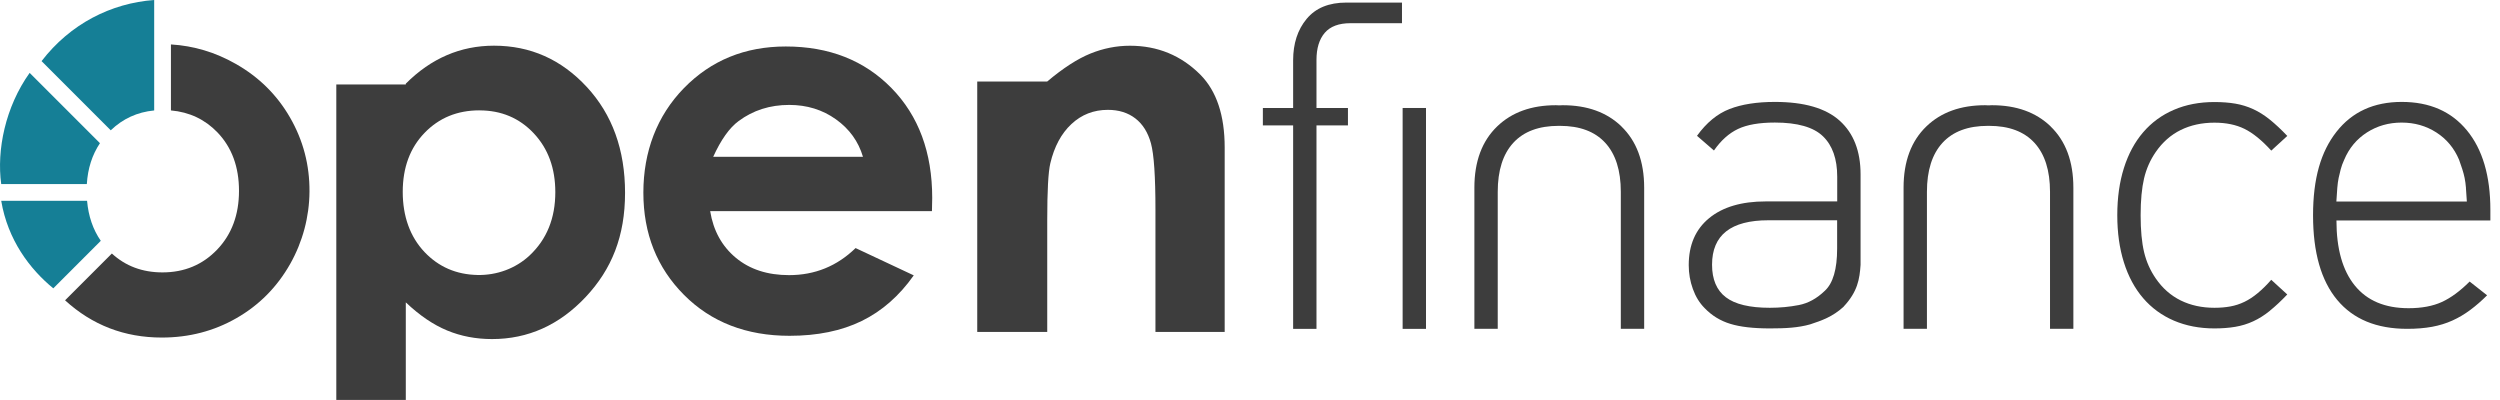
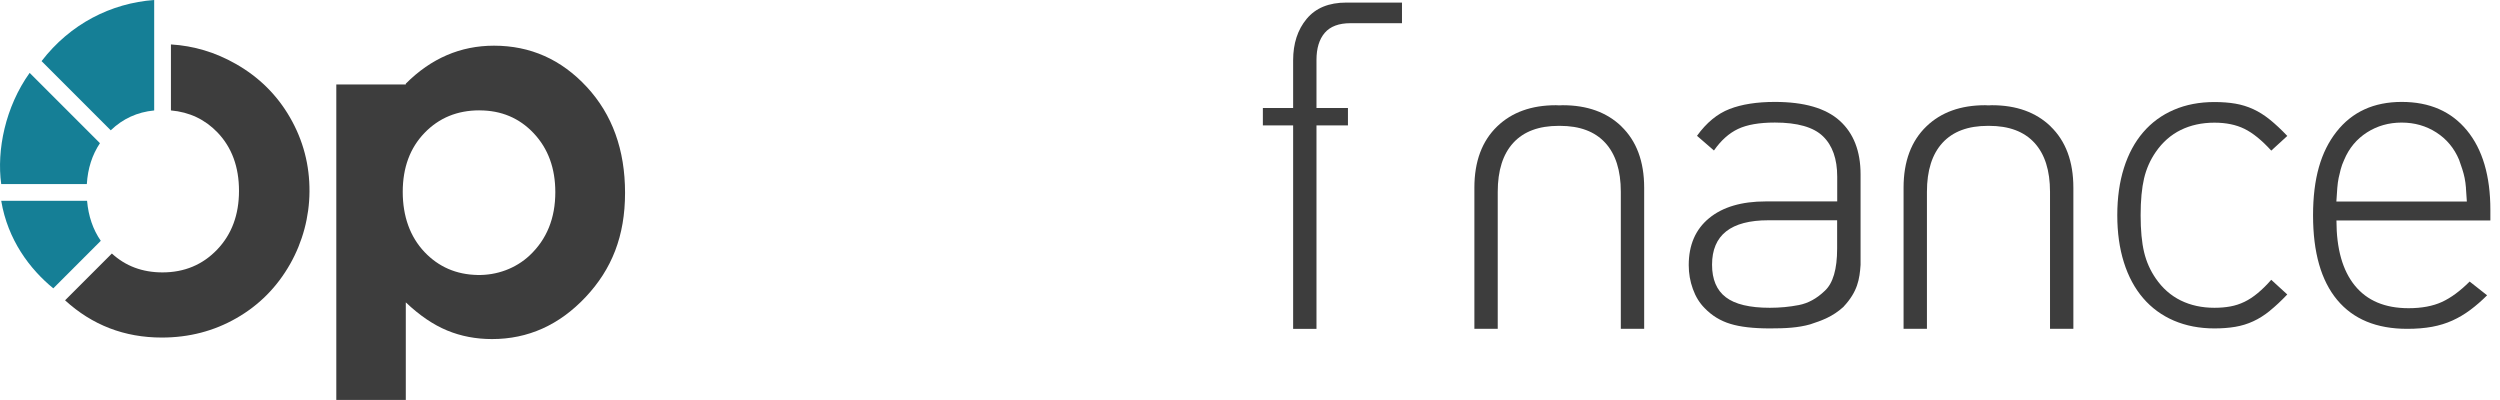
<svg xmlns="http://www.w3.org/2000/svg" fill="none" height="100%" overflow="visible" preserveAspectRatio="none" style="display: block;" viewBox="0 0 150 24" width="100%">
  <g clip-path="url(#clip0_0_1412)" id="Logo open">
    <g id="Group">
      <path d="M140.187 13.227C140.187 14.927 140.553 16.228 141.29 17.134C142.025 18.039 143.099 18.492 144.514 18.492C145.304 18.492 145.97 18.367 146.512 18.119C147.053 17.871 147.611 17.461 148.179 16.893L149.226 17.718C148.896 18.048 148.559 18.342 148.22 18.594C147.879 18.849 147.522 19.061 147.146 19.231C146.769 19.402 146.362 19.527 145.92 19.609C145.479 19.689 144.983 19.73 144.432 19.73C142.594 19.73 141.195 19.152 140.23 17.994C139.266 16.836 138.783 15.145 138.783 12.923C138.783 10.7 139.252 9.1 140.189 7.906C141.127 6.712 142.43 6.115 144.102 6.115C145.775 6.115 147.078 6.684 148.016 7.824C148.953 8.964 149.422 10.552 149.422 12.593V13.227H140.187ZM147.959 11.282C147.94 11.052 147.913 10.85 147.877 10.675C147.84 10.5 147.795 10.327 147.738 10.152C147.683 9.976 147.617 9.79 147.545 9.587C147.251 8.889 146.796 8.343 146.18 7.947C145.563 7.551 144.871 7.355 144.098 7.355C143.324 7.355 142.633 7.553 142.016 7.947C141.4 8.343 140.945 8.889 140.651 9.587C140.558 9.79 140.49 9.979 140.444 10.152C140.399 10.327 140.358 10.502 140.319 10.675C140.283 10.85 140.255 11.052 140.237 11.282C140.219 11.512 140.201 11.783 140.182 12.094H148.011C147.993 11.783 147.975 11.512 147.956 11.282H147.959Z" fill="#3D3D3D" id="Vector" />
      <path d="M78.989 7.524V19.732H77.588V7.524H75.772V6.479H77.588V3.62C77.588 2.612 77.858 1.781 78.4 1.131C78.941 0.48 79.733 0.155 80.777 0.155H84.119V1.392H81.025C80.329 1.392 79.815 1.586 79.485 1.97C79.155 2.355 78.989 2.896 78.989 3.592V6.479H80.877V7.524H78.989Z" fill="#3D3D3D" id="Vector_2" />
-       <path d="M85.56 6.479H84.158V19.732H85.56V6.479Z" fill="#3D3D3D" id="Vector_3" />
      <path d="M110.62 18.401C109.944 19.017 109.296 19.234 108.611 19.461C107.89 19.666 107.125 19.705 106.19 19.705C105.2 19.705 104.406 19.614 103.813 19.429C103.217 19.247 102.709 18.933 102.286 18.494C101.974 18.183 101.736 17.798 101.572 17.338C101.406 16.881 101.324 16.404 101.324 15.908C101.324 14.697 101.731 13.76 102.548 13.089C103.362 12.42 104.495 12.085 105.944 12.085H110.233V10.6C110.233 9.537 109.949 8.73 109.38 8.179C108.811 7.628 107.849 7.353 106.493 7.353C105.558 7.353 104.821 7.481 104.279 7.738C103.738 7.995 103.258 8.425 102.837 9.03L101.82 8.149C102.388 7.362 103.039 6.825 103.772 6.541C104.504 6.257 105.412 6.115 106.493 6.115C108.251 6.115 109.548 6.491 110.383 7.244C111.216 7.995 111.634 9.069 111.634 10.461V15.892C111.578 16.74 111.459 17.498 110.62 18.394V18.401ZM110.231 13.216H106.106C103.851 13.216 102.723 14.106 102.723 15.883C102.723 16.763 102.998 17.414 103.549 17.834C104.099 18.255 104.978 18.467 106.188 18.467C106.793 18.467 107.373 18.412 107.933 18.303C108.493 18.194 109.009 17.91 109.487 17.45C109.983 16.993 110.228 16.149 110.228 14.92V13.216H110.231Z" fill="#3D3D3D" id="Vector_4" />
      <path d="M136.194 18.647C135.864 18.913 135.53 19.125 135.191 19.279C134.852 19.436 134.495 19.545 134.119 19.609C133.744 19.673 133.325 19.705 132.868 19.705C131.969 19.705 131.159 19.548 130.434 19.238C129.71 18.927 129.096 18.478 128.591 17.891C128.086 17.304 127.701 16.59 127.435 15.746C127.169 14.902 127.037 13.958 127.037 12.914C127.037 11.869 127.169 10.925 127.435 10.081C127.701 9.239 128.086 8.523 128.591 7.936C129.096 7.349 129.708 6.9 130.434 6.589C131.157 6.277 131.969 6.122 132.868 6.122C133.325 6.122 133.744 6.154 134.119 6.218C134.495 6.282 134.852 6.393 135.191 6.548C135.53 6.702 135.864 6.914 136.194 7.18C136.524 7.446 136.872 7.772 137.238 8.156L136.276 9.037C135.707 8.413 135.173 7.979 134.668 7.731C134.162 7.483 133.564 7.36 132.866 7.36C132.113 7.36 131.439 7.508 130.845 7.799C130.249 8.093 129.751 8.532 129.346 9.119C129.016 9.596 128.782 10.122 128.645 10.7C128.509 11.278 128.438 12.015 128.438 12.914C128.438 13.812 128.507 14.549 128.645 15.127C128.782 15.705 129.016 16.23 129.346 16.708C129.749 17.295 130.249 17.734 130.845 18.028C131.441 18.321 132.115 18.467 132.866 18.467C133.214 18.467 133.535 18.44 133.828 18.385C134.122 18.331 134.401 18.239 134.668 18.11C134.934 17.982 135.2 17.807 135.464 17.587C135.73 17.366 136.001 17.102 136.274 16.788L137.236 17.668C136.87 18.053 136.522 18.378 136.192 18.644L136.194 18.647Z" fill="#3D3D3D" id="Vector_5" />
      <path d="M123.033 7.578C122.152 6.734 120.981 6.313 119.513 6.313C119.445 6.313 119.379 6.32 119.311 6.322C119.242 6.322 119.176 6.313 119.108 6.313C117.643 6.313 116.469 6.734 115.589 7.578C114.672 8.459 114.214 9.687 114.214 11.262V19.73H115.616V11.51C115.616 10.227 115.928 9.246 116.551 8.568C117.174 7.89 118.082 7.551 119.272 7.551C119.286 7.551 119.297 7.551 119.308 7.551C119.322 7.551 119.333 7.551 119.345 7.551C120.537 7.551 121.442 7.89 122.066 8.568C122.689 9.246 123.001 10.227 123.001 11.51V19.73H124.402V11.262C124.402 9.685 123.943 8.457 123.028 7.578H123.033Z" fill="#3D3D3D" id="Vector_6" />
      <path d="M97.281 7.578C96.4 6.734 95.229 6.313 93.761 6.313C93.693 6.313 93.627 6.32 93.559 6.322C93.491 6.322 93.425 6.313 93.356 6.313C91.891 6.313 90.717 6.734 89.837 7.578C88.92 8.459 88.463 9.687 88.463 11.262V19.73H89.864V11.51C89.864 10.227 90.176 9.246 90.799 8.568C91.422 7.89 92.33 7.551 93.52 7.551C93.534 7.551 93.545 7.551 93.557 7.551C93.57 7.551 93.582 7.551 93.593 7.551C94.785 7.551 95.691 7.89 96.314 8.568C96.937 9.246 97.249 10.227 97.249 11.51V19.73H98.65V11.262C98.65 9.685 98.191 8.457 97.276 7.578H97.281Z" fill="#3D3D3D" id="Vector_7" />
    </g>
    <g id="Group_2">
-       <path d="M55.92 12.668H42.61C42.801 13.842 43.316 14.774 44.151 15.468C44.986 16.162 46.05 16.508 47.345 16.508C48.892 16.508 50.223 15.967 51.335 14.884L54.825 16.522C53.954 17.757 52.912 18.669 51.699 19.261C50.484 19.852 49.044 20.148 47.374 20.148C44.785 20.148 42.674 19.331 41.045 17.698C39.416 16.064 38.602 14.017 38.602 11.56C38.602 9.103 39.414 6.948 41.038 5.285C42.663 3.622 44.699 2.789 47.147 2.789C49.747 2.789 51.861 3.622 53.49 5.285C55.119 6.95 55.933 9.148 55.933 11.878L55.917 12.668H55.92ZM51.777 9.405C51.504 8.484 50.962 7.735 50.157 7.16C49.351 6.584 48.416 6.295 47.352 6.295C46.196 6.295 45.183 6.618 44.312 7.267C43.764 7.672 43.259 8.384 42.792 9.408H51.777V9.405Z" fill="#3D3D3D" id="Vector_8" />
-       <path d="M58.634 4.894H62.834V4.889C63.787 4.086 64.649 3.529 65.423 3.215C66.196 2.901 66.988 2.744 67.798 2.744C69.456 2.744 70.865 3.324 72.023 4.482C72.996 5.467 73.481 6.923 73.481 8.852V19.916H69.327V12.586C69.327 10.588 69.238 9.262 69.058 8.604C68.879 7.949 68.567 7.449 68.121 7.105C67.675 6.762 67.127 6.591 66.472 6.591C65.623 6.591 64.893 6.875 64.285 7.444C63.675 8.013 63.255 8.8 63.018 9.803C62.895 10.327 62.834 11.457 62.834 13.2V19.916H58.634V4.894Z" fill="#3D3D3D" id="Vector_9" />
      <path d="M24.348 5.069V5.019C25.108 4.259 25.927 3.69 26.81 3.31C27.692 2.93 28.634 2.741 29.64 2.741C31.824 2.741 33.681 3.567 35.209 5.219C36.738 6.871 37.503 8.989 37.503 11.573C37.503 14.158 36.713 16.151 35.134 17.828C33.555 19.504 31.683 20.344 29.519 20.344C28.555 20.344 27.658 20.173 26.826 19.828C25.995 19.484 25.169 18.922 24.348 18.142V23.998H20.178V5.069H24.348ZM28.764 6.621C27.44 6.621 26.343 7.071 25.472 7.974C24.601 8.877 24.164 10.056 24.164 11.514C24.164 12.973 24.601 14.203 25.472 15.123C26.318 16.014 27.376 16.472 28.648 16.499C29.802 16.524 30.941 16.112 31.781 15.323C32.807 14.358 33.319 13.093 33.319 11.53C33.319 10.095 32.889 8.918 32.026 7.999C31.164 7.082 30.077 6.623 28.764 6.623V6.621Z" fill="#3D3D3D" id="Vector_10" />
    </g>
    <path d="M17.4 7.048C16.62 5.695 15.537 4.623 14.147 3.834C12.923 3.137 11.626 2.748 10.256 2.666V6.625C11.371 6.725 12.302 7.167 13.052 7.949C13.91 8.848 14.34 10.013 14.34 11.451C14.34 12.888 13.903 14.06 13.03 14.975C12.156 15.887 11.062 16.344 9.747 16.344C8.543 16.344 7.533 15.964 6.712 15.211L3.904 18.019C5.533 19.507 7.467 20.253 9.708 20.253C11.339 20.253 12.832 19.866 14.185 19.09C15.553 18.308 16.629 17.22 17.416 15.826C18.16 14.508 18.558 13.014 18.569 11.501C18.581 9.906 18.192 8.422 17.4 7.048Z" fill="#3D3D3D" id="Vector_11" />
    <g id="Group_3">
      <path d="M6.643 7.82C7.369 7.123 8.236 6.725 9.251 6.627V0C6.666 0.189 4.213 1.431 2.494 3.667L6.643 7.817V7.82Z" fill="#157F96" id="Vector_12" />
      <path d="M5.21 11.043C5.267 10.106 5.531 9.289 5.997 8.591L1.779 4.373C0.319 6.411 -0.207 9.012 0.073 11.043H5.212H5.21Z" fill="#157F96" id="Vector_13" />
      <path d="M5.224 12.047H0.073C0.466 14.392 1.781 16.14 3.197 17.3L6.047 14.449C5.579 13.773 5.306 12.973 5.224 12.047Z" fill="#157F96" id="Vector_14" />
    </g>
  </g>
  <defs>
    <clipPath id="clip0_0_1412">
      <rect fill="white" height="24" width="149.419" />
    </clipPath>
  </defs>
</svg>